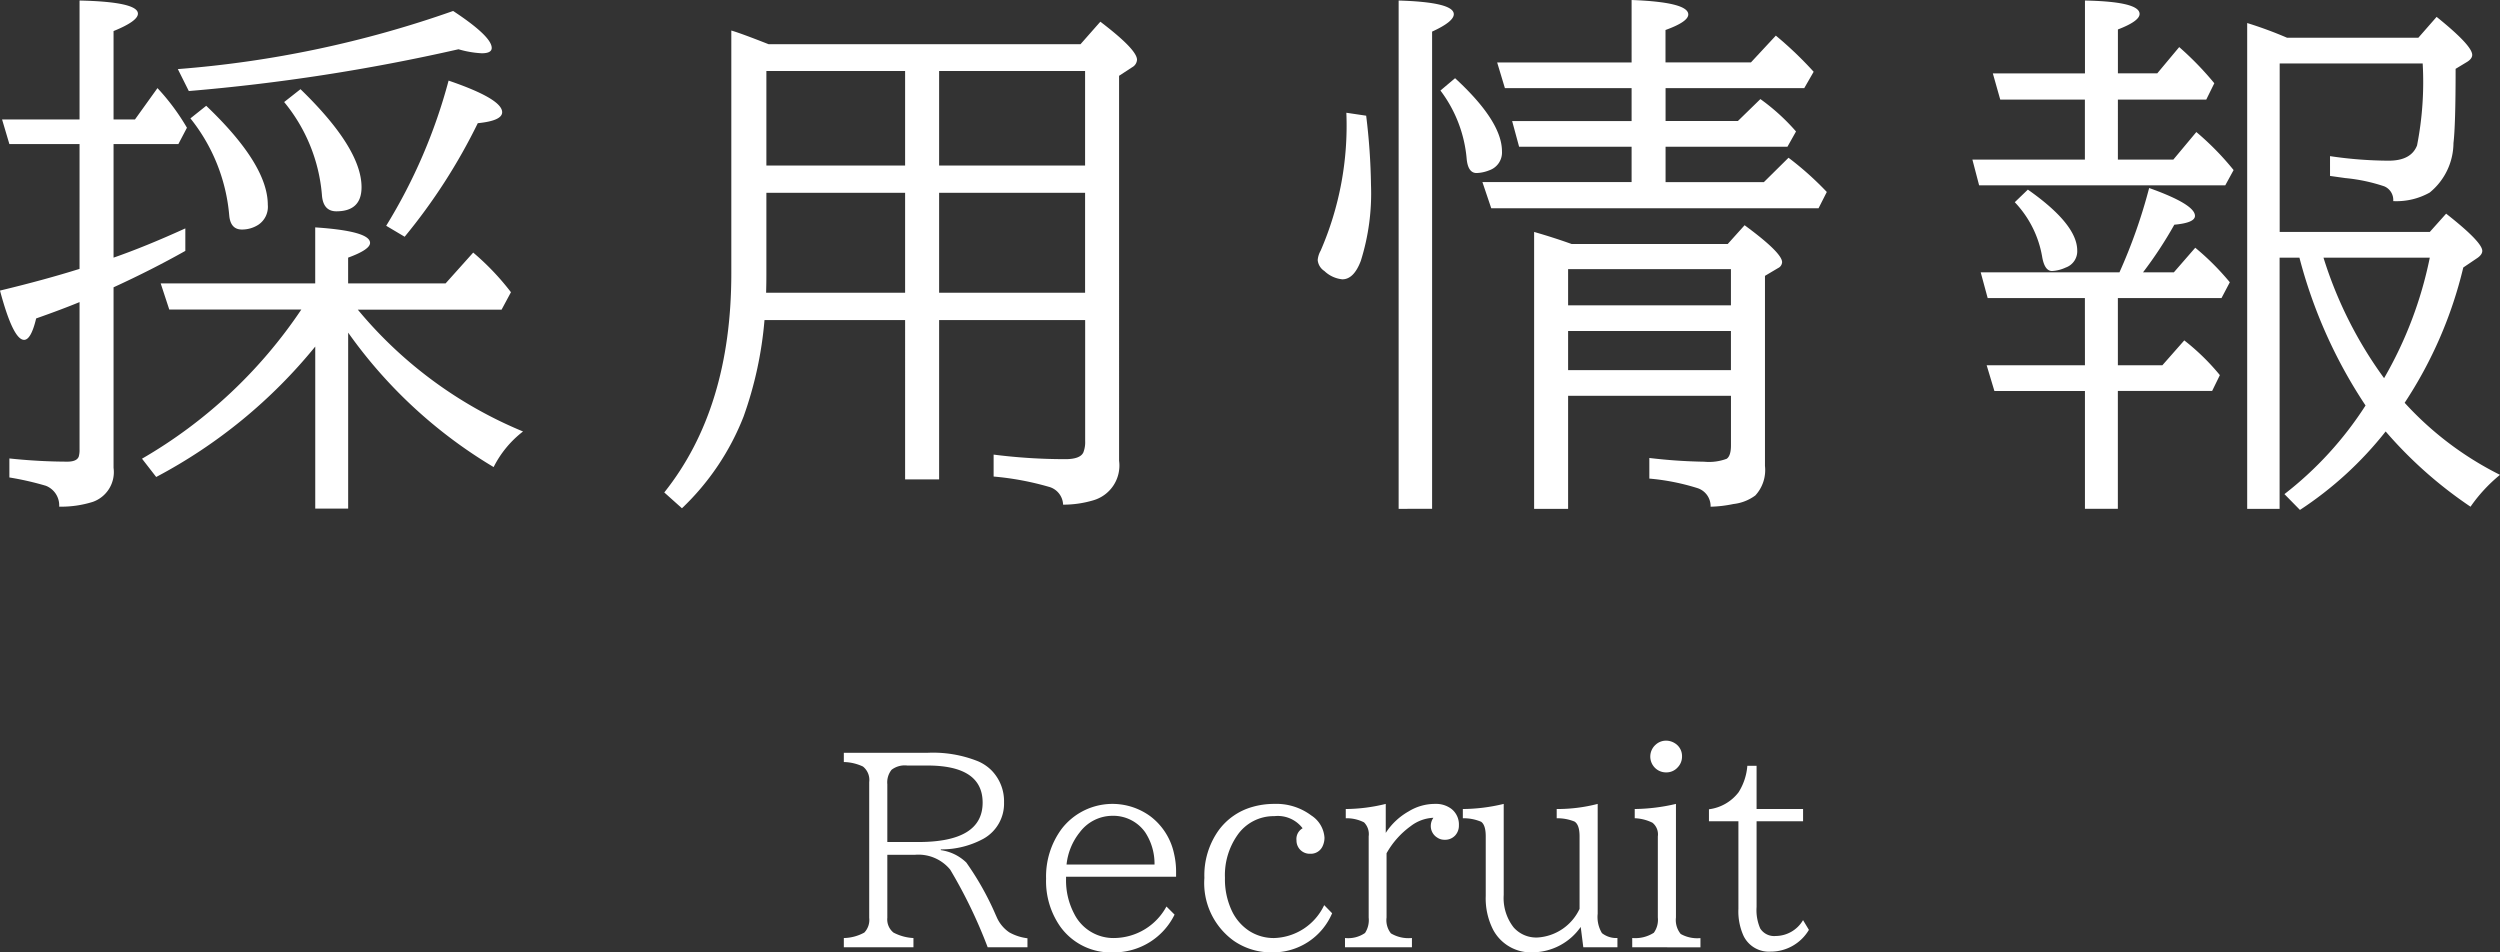
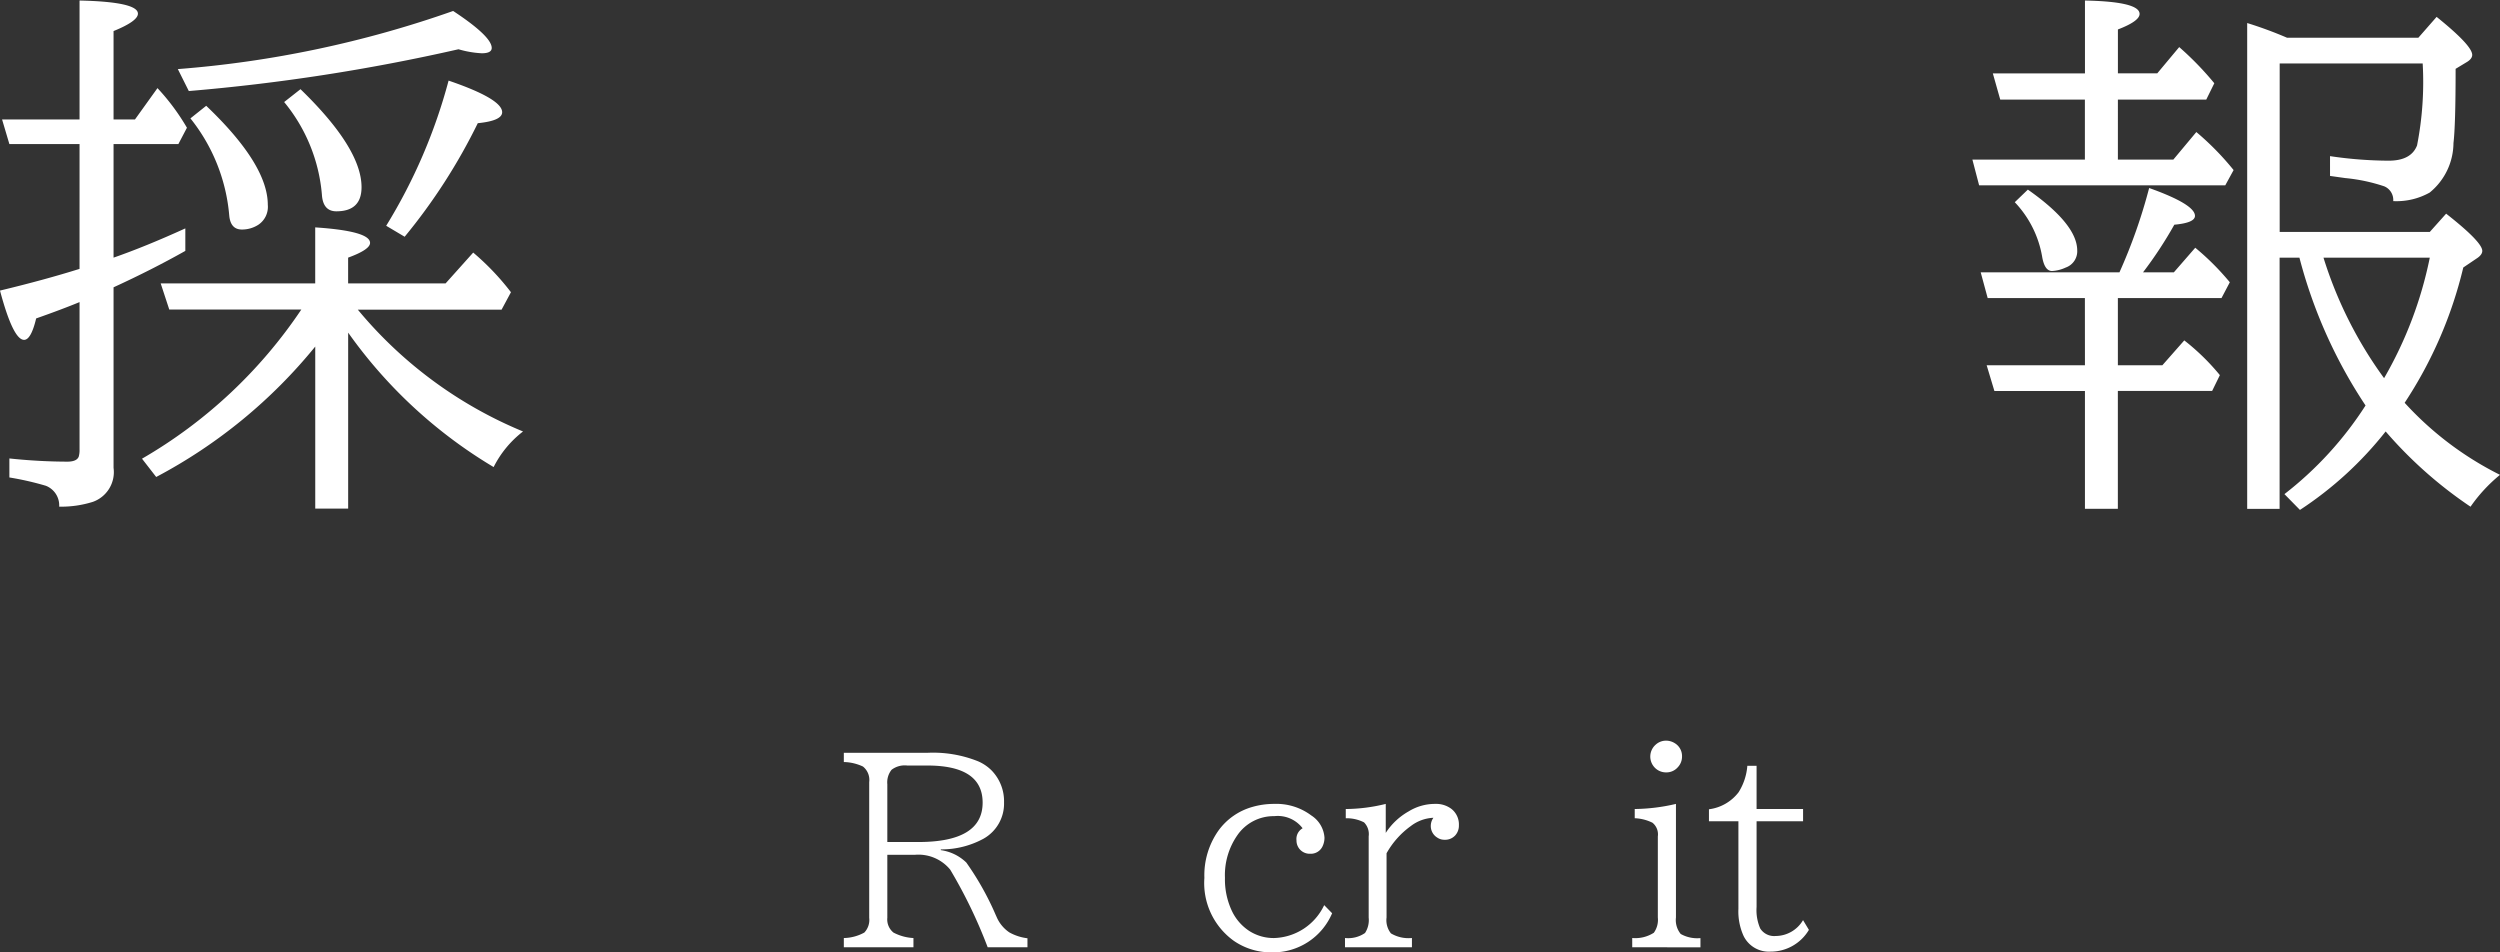
<svg xmlns="http://www.w3.org/2000/svg" width="136.74" height="52.091" viewBox="0 0 136.74 52.091">
  <rect x="0" y="0" width="136.74" height="52.091" fill="#333333" stroke="none" />
  <defs>
    <style>.a{fill:#fff;}</style>
  </defs>
  <path class="a" d="M46.154,41.174h4.6a6.61,6.61,0,0,1,2.741.465,2.37,2.37,0,0,1,.732.492,2.411,2.411,0,0,1,.69,1.757,2.2,2.2,0,0,1-1.128,1.989,4.811,4.811,0,0,1-2.331.581V46.5a2.489,2.489,0,0,1,1.395.677,15.68,15.68,0,0,1,1.613,2.878l.041.089a1.939,1.939,0,0,0,.7.854,2.694,2.694,0,0,0,.991.321v.493H54.022a26.76,26.76,0,0,0-2.05-4.246,2.246,2.246,0,0,0-1.914-.813H48.533V50.2a.924.924,0,0,0,.335.807,2.622,2.622,0,0,0,1.094.3v.506H46.154v-.506a2.422,2.422,0,0,0,1.121-.3,1,1,0,0,0,.267-.807V42.78a.938.938,0,0,0-.342-.854,2.586,2.586,0,0,0-1.046-.246Zm2.379,4.881h1.7q3.513,0,3.513-2.154,0-2.03-3.028-2.03H49.62a1.184,1.184,0,0,0-.854.233,1.1,1.1,0,0,0-.233.792Z" />
-   <path class="a" d="M58.309,47.955v.109a3.911,3.911,0,0,0,.437,1.9A2.4,2.4,0,0,0,61,51.305a3.284,3.284,0,0,0,2.8-1.723l.444.444a3.686,3.686,0,0,1-3.336,2.065,3.4,3.4,0,0,1-2.919-1.415,4.323,4.323,0,0,1-.772-2.618,4.374,4.374,0,0,1,.861-2.735,3.51,3.51,0,0,1,4.84-.677,3.455,3.455,0,0,1,1.3,2.058,4.282,4.282,0,0,1,.109.971v.28Zm4.839-.67a3.135,3.135,0,0,0-.512-1.764,2.139,2.139,0,0,0-1.791-.9,2.24,2.24,0,0,0-1.784.9,3.377,3.377,0,0,0-.725,1.764Z" />
  <path class="a" d="M72.862,49.951a3.51,3.51,0,0,1-3.274,2.14,3.6,3.6,0,0,1-2.1-.629,3.888,3.888,0,0,1-1.613-3.445,4.238,4.238,0,0,1,.772-2.591,3.44,3.44,0,0,1,1.86-1.292,4.238,4.238,0,0,1,1.176-.164,3.19,3.19,0,0,1,2.044.635,1.564,1.564,0,0,1,.717,1.21,1.084,1.084,0,0,1-.095.452.709.709,0,0,1-.691.43.72.72,0,0,1-.745-.731.673.673,0,0,1,.335-.663A1.706,1.706,0,0,0,69.7,44.64a2.41,2.41,0,0,0-2.023,1.046A3.818,3.818,0,0,0,67,48.017a4.039,4.039,0,0,0,.376,1.8,2.673,2.673,0,0,0,.95,1.1,2.469,2.469,0,0,0,1.361.39,3.131,3.131,0,0,0,2.741-1.8Z" />
  <path class="a" d="M73.566,51.811v-.506a1.619,1.619,0,0,0,1.095-.274,1.292,1.292,0,0,0,.2-.847V45.747a.912.912,0,0,0-.253-.766,2.081,2.081,0,0,0-1-.225V44.25a9.271,9.271,0,0,0,2.187-.28v1.586a3.588,3.588,0,0,1,1.251-1.176,2.745,2.745,0,0,1,1.45-.41,1.393,1.393,0,0,1,.9.28,1.082,1.082,0,0,1,.4.889.791.791,0,0,1-.2.553.749.749,0,0,1-.581.24.7.7,0,0,1-.4-.117.739.739,0,0,1-.356-.656.759.759,0,0,1,.144-.43,2.186,2.186,0,0,0-1.244.458,4.6,4.6,0,0,0-1.32,1.483v3.514a1.157,1.157,0,0,0,.24.868,1.879,1.879,0,0,0,1.148.253v.506Z" />
-   <path class="a" d="M86.6,51.811,86.459,50.7a3.246,3.246,0,0,1-2.57,1.388,2.344,2.344,0,0,1-2.215-1.224,3.77,3.77,0,0,1-.41-1.859V45.747c0-.415-.085-.682-.253-.8a2.435,2.435,0,0,0-1-.191V44.25a9.7,9.7,0,0,0,2.236-.28v4.983a2.6,2.6,0,0,0,.547,1.777,1.648,1.648,0,0,0,1.312.547,2.721,2.721,0,0,0,2.29-1.565V45.747c0-.429-.094-.7-.28-.813a2.506,2.506,0,0,0-.971-.178V44.25a8.759,8.759,0,0,0,2.242-.28v6.009a1.708,1.708,0,0,0,.233,1.059,1.266,1.266,0,0,0,.847.267v.506Z" />
  <path class="a" d="M89.276,51.811v-.506a1.875,1.875,0,0,0,1.182-.287,1.206,1.206,0,0,0,.219-.834V45.747A.815.815,0,0,0,90.383,45a2.382,2.382,0,0,0-.97-.246V44.25a10.267,10.267,0,0,0,2.255-.28v6.214a1.2,1.2,0,0,0,.26.9,1.839,1.839,0,0,0,1.08.226v.506Zm1.859-11.3a.9.9,0,0,1,.465.136.822.822,0,0,1,.4.732.842.842,0,0,1-.239.595.824.824,0,0,1-.629.273.856.856,0,0,1-.41-.1.868.868,0,0,1-.157-1.422A.838.838,0,0,1,91.135,40.511Z" />
  <path class="a" d="M93.473,44.92v-.656a2.422,2.422,0,0,0,1.62-.93,3.16,3.16,0,0,0,.479-1.449h.506V44.25h2.543v.67H96.078v4.689a2.507,2.507,0,0,0,.2,1.176.9.9,0,0,0,.841.41,1.743,1.743,0,0,0,1.5-.868l.321.533a2.425,2.425,0,0,1-2.092,1.19,1.538,1.538,0,0,1-1.483-.862,3.243,3.243,0,0,1-.281-1.476V44.92Z" />
  <path class="a" d="M6.211,7.881v6.211q1.728-.6,3.926-1.6v1.231q-1.817,1.024-3.926,1.992v9.873a1.726,1.726,0,0,1-1.128,1.86,5.755,5.755,0,0,1-1.846.264,1.151,1.151,0,0,0-.732-1.143,16.3,16.3,0,0,0-1.992-.454v-1.04a30.62,30.62,0,0,0,3.164.176q.526,0,.63-.278a1.279,1.279,0,0,0,.044-.381V16.523q-.968.4-2.373.894-.279,1.171-.66,1.172-.6,0-1.318-2.695,2.432-.586,4.351-1.187V7.881H.513l-.4-1.348H4.351V.029Q7.543.1,7.544.747q0,.411-1.333.952V6.533H7.383l1.23-1.714a12.064,12.064,0,0,1,1.612,2.168l-.469.894ZM19.043,18.193v9.624h-1.8V18.955a28.171,28.171,0,0,1-8.7,7.134l-.776-1a26.4,26.4,0,0,0,8.715-8.159H9.258L8.789,15.5h8.452V12.437q3,.2,3,.849,0,.366-1.2.806V15.5h5.332l1.509-1.685a13.912,13.912,0,0,1,2.065,2.168l-.512.953H19.57A23.266,23.266,0,0,0,28.608,23.6,5.66,5.66,0,0,0,27,25.547,26.148,26.148,0,0,1,19.043,18.193ZM9.727,3.779A58.835,58.835,0,0,0,24.785.6q2.109,1.391,2.11,2.021,0,.293-.542.293a5.449,5.449,0,0,1-1.275-.22A106.5,106.5,0,0,1,10.327,4.98Zm1.552,2.007q3.369,3.209,3.369,5.42a1.179,1.179,0,0,1-.512,1.084,1.644,1.644,0,0,1-.908.264q-.617,0-.689-.762a9.82,9.82,0,0,0-2.124-5.317Zm5.157-.908q3.339,3.237,3.339,5.361,0,1.319-1.377,1.319-.732,0-.791-.909a9.154,9.154,0,0,0-2.065-5.068Zm4.687,7.471a29.669,29.669,0,0,0,3.413-7.94q2.929,1,2.93,1.729,0,.468-1.333.6a31.566,31.566,0,0,1-4,6.211Z" />
-   <path class="a" d="M51.366,17.505v8.716h-1.86V17.505H41.815a20.762,20.762,0,0,1-1.142,5.273A13.915,13.915,0,0,1,37.3,27.8l-.967-.865Q40,22.339,40,14.956V1.67q.513.147,2.036.747H59.1l1.084-1.23q2.005,1.523,2.006,2.08a.5.5,0,0,1-.263.41l-.718.469V25.2a1.978,1.978,0,0,1-1.421,2.168,5.717,5.717,0,0,1-1.641.235,1.05,1.05,0,0,0-.8-.982,15.68,15.68,0,0,0-3-.556v-1.2a30.933,30.933,0,0,0,3.926.249q.806,0,.981-.366a1.536,1.536,0,0,0,.1-.63V17.505Zm-1.86-1.494V10.547H41.918v4.438q0,.513-.015,1.026Zm0-6.958V3.882H41.918V9.053Zm1.86,0H59.35V3.882H51.366Zm0,1.494v5.464H59.35V10.547Z" />
-   <path class="a" d="M73.64,6.167l1.084.161a34.481,34.481,0,0,1,.264,3.794,12.289,12.289,0,0,1-.557,4.146q-.381,1.009-1.01,1.01a1.654,1.654,0,0,1-.982-.454.8.8,0,0,1-.366-.6,1.254,1.254,0,0,1,.161-.513A17.171,17.171,0,0,0,73.64,6.167ZM76.5,27.832V.029q3.016.089,3.017.747,0,.411-1.187.953v26.1ZM79.587,4.277q2.564,2.359,2.565,4a1.03,1.03,0,0,1-.7,1.04,2.029,2.029,0,0,1-.69.147q-.468,0-.541-.776a7.207,7.207,0,0,0-1.435-3.736ZM91.1,8.027V9.961h5.377l1.348-1.333A17.116,17.116,0,0,1,99.919,10.5l-.453.893h-17.9l-.484-1.435h8.16V8.027H83.089l-.381-1.406h6.534v-1.8h-6.93l-.424-1.406h7.354V0q3.1.117,3.1.791,0,.4-1.246.85V3.413h4.674l1.361-1.465A20.168,20.168,0,0,1,99.2,3.926l-.514.893H91.1v1.8h3.955l1.231-1.2a11.329,11.329,0,0,1,1.949,1.772l-.469.835ZM85.769,21.65v6.182H83.91V12.686q1.07.308,2.05.659H94.5l.923-1.026q2.052,1.509,2.051,2.022a.379.379,0,0,1-.221.322l-.716.425v10.4a2.046,2.046,0,0,1-.528,1.612,2.478,2.478,0,0,1-1.2.468,6.866,6.866,0,0,1-1.246.147,1.036,1.036,0,0,0-.7-1.011,12.255,12.255,0,0,0-2.651-.527V25.049a28.924,28.924,0,0,0,3,.205,2.761,2.761,0,0,0,1.231-.161q.234-.162.234-.733V21.65Zm0-4.951h8.906V14.722H85.769Zm0,1.406v2.139h8.906V18.105Z" />
  <path class="a" d="M114.035,8.73V5.449h-4.629L109,4.014h5.039V.029q2.988.059,2.988.733,0,.394-1.186.849v2.4h2.153l1.2-1.436a16.937,16.937,0,0,1,1.92,1.978l-.44.893h-4.834V8.73h3.032l1.259-1.508a15.233,15.233,0,0,1,2.038,2.08l-.456.835H108.25l-.368-1.407Zm0,7.574h-5.317l-.381-1.407h7.588a29.3,29.3,0,0,0,1.625-4.614q2.505.894,2.506,1.524,0,.381-1.129.483a22.166,22.166,0,0,1-1.713,2.607H118.9l1.172-1.347a14.141,14.141,0,0,1,1.89,1.889l-.455.865h-5.668V19.98h2.432l1.2-1.362a12.312,12.312,0,0,1,1.947,1.9l-.423.865h-5.157v6.445h-1.8V21.387h-4.952l-.423-1.407h5.375Zm-3.119-5.933q2.694,1.89,2.7,3.325a.944.944,0,0,1-.631.938,2.032,2.032,0,0,1-.746.19q-.411,0-.543-.791A5.717,5.717,0,0,0,110.2,11.06Zm20.609,11.66a17.792,17.792,0,0,0,5.215,3.941,8.5,8.5,0,0,0-1.612,1.743,23.254,23.254,0,0,1-4.642-4.116,19.73,19.73,0,0,1-4.688,4.292l-.849-.865a19.327,19.327,0,0,0,4.437-4.848,26.758,26.758,0,0,1-3.617-8.086h-1.084v13.74h-1.773V1.26a22.03,22.03,0,0,1,2.183.805h7.178l1-1.142q1.949,1.568,1.947,2.08c0,.137-.091.264-.277.381l-.631.381q0,3.1-.117,4.057a3.522,3.522,0,0,1-1.3,2.71A3.708,3.708,0,0,1,130.9,11a.808.808,0,0,0-.484-.806,9.49,9.49,0,0,0-2.139-.454l-.834-.117V8.54a22.376,22.376,0,0,0,3.207.249q1.23,0,1.553-.835a17.994,17.994,0,0,0,.308-4.482h-7.822v9.214H132.9l.894-1q1.979,1.554,1.977,2.037c0,.146-.107.288-.322.424l-.717.484A23.174,23.174,0,0,1,131.525,22.031ZM130.4,20.684a21.775,21.775,0,0,0,2.5-6.592h-5.815A22.493,22.493,0,0,0,130.4,20.684Z" />
</svg>